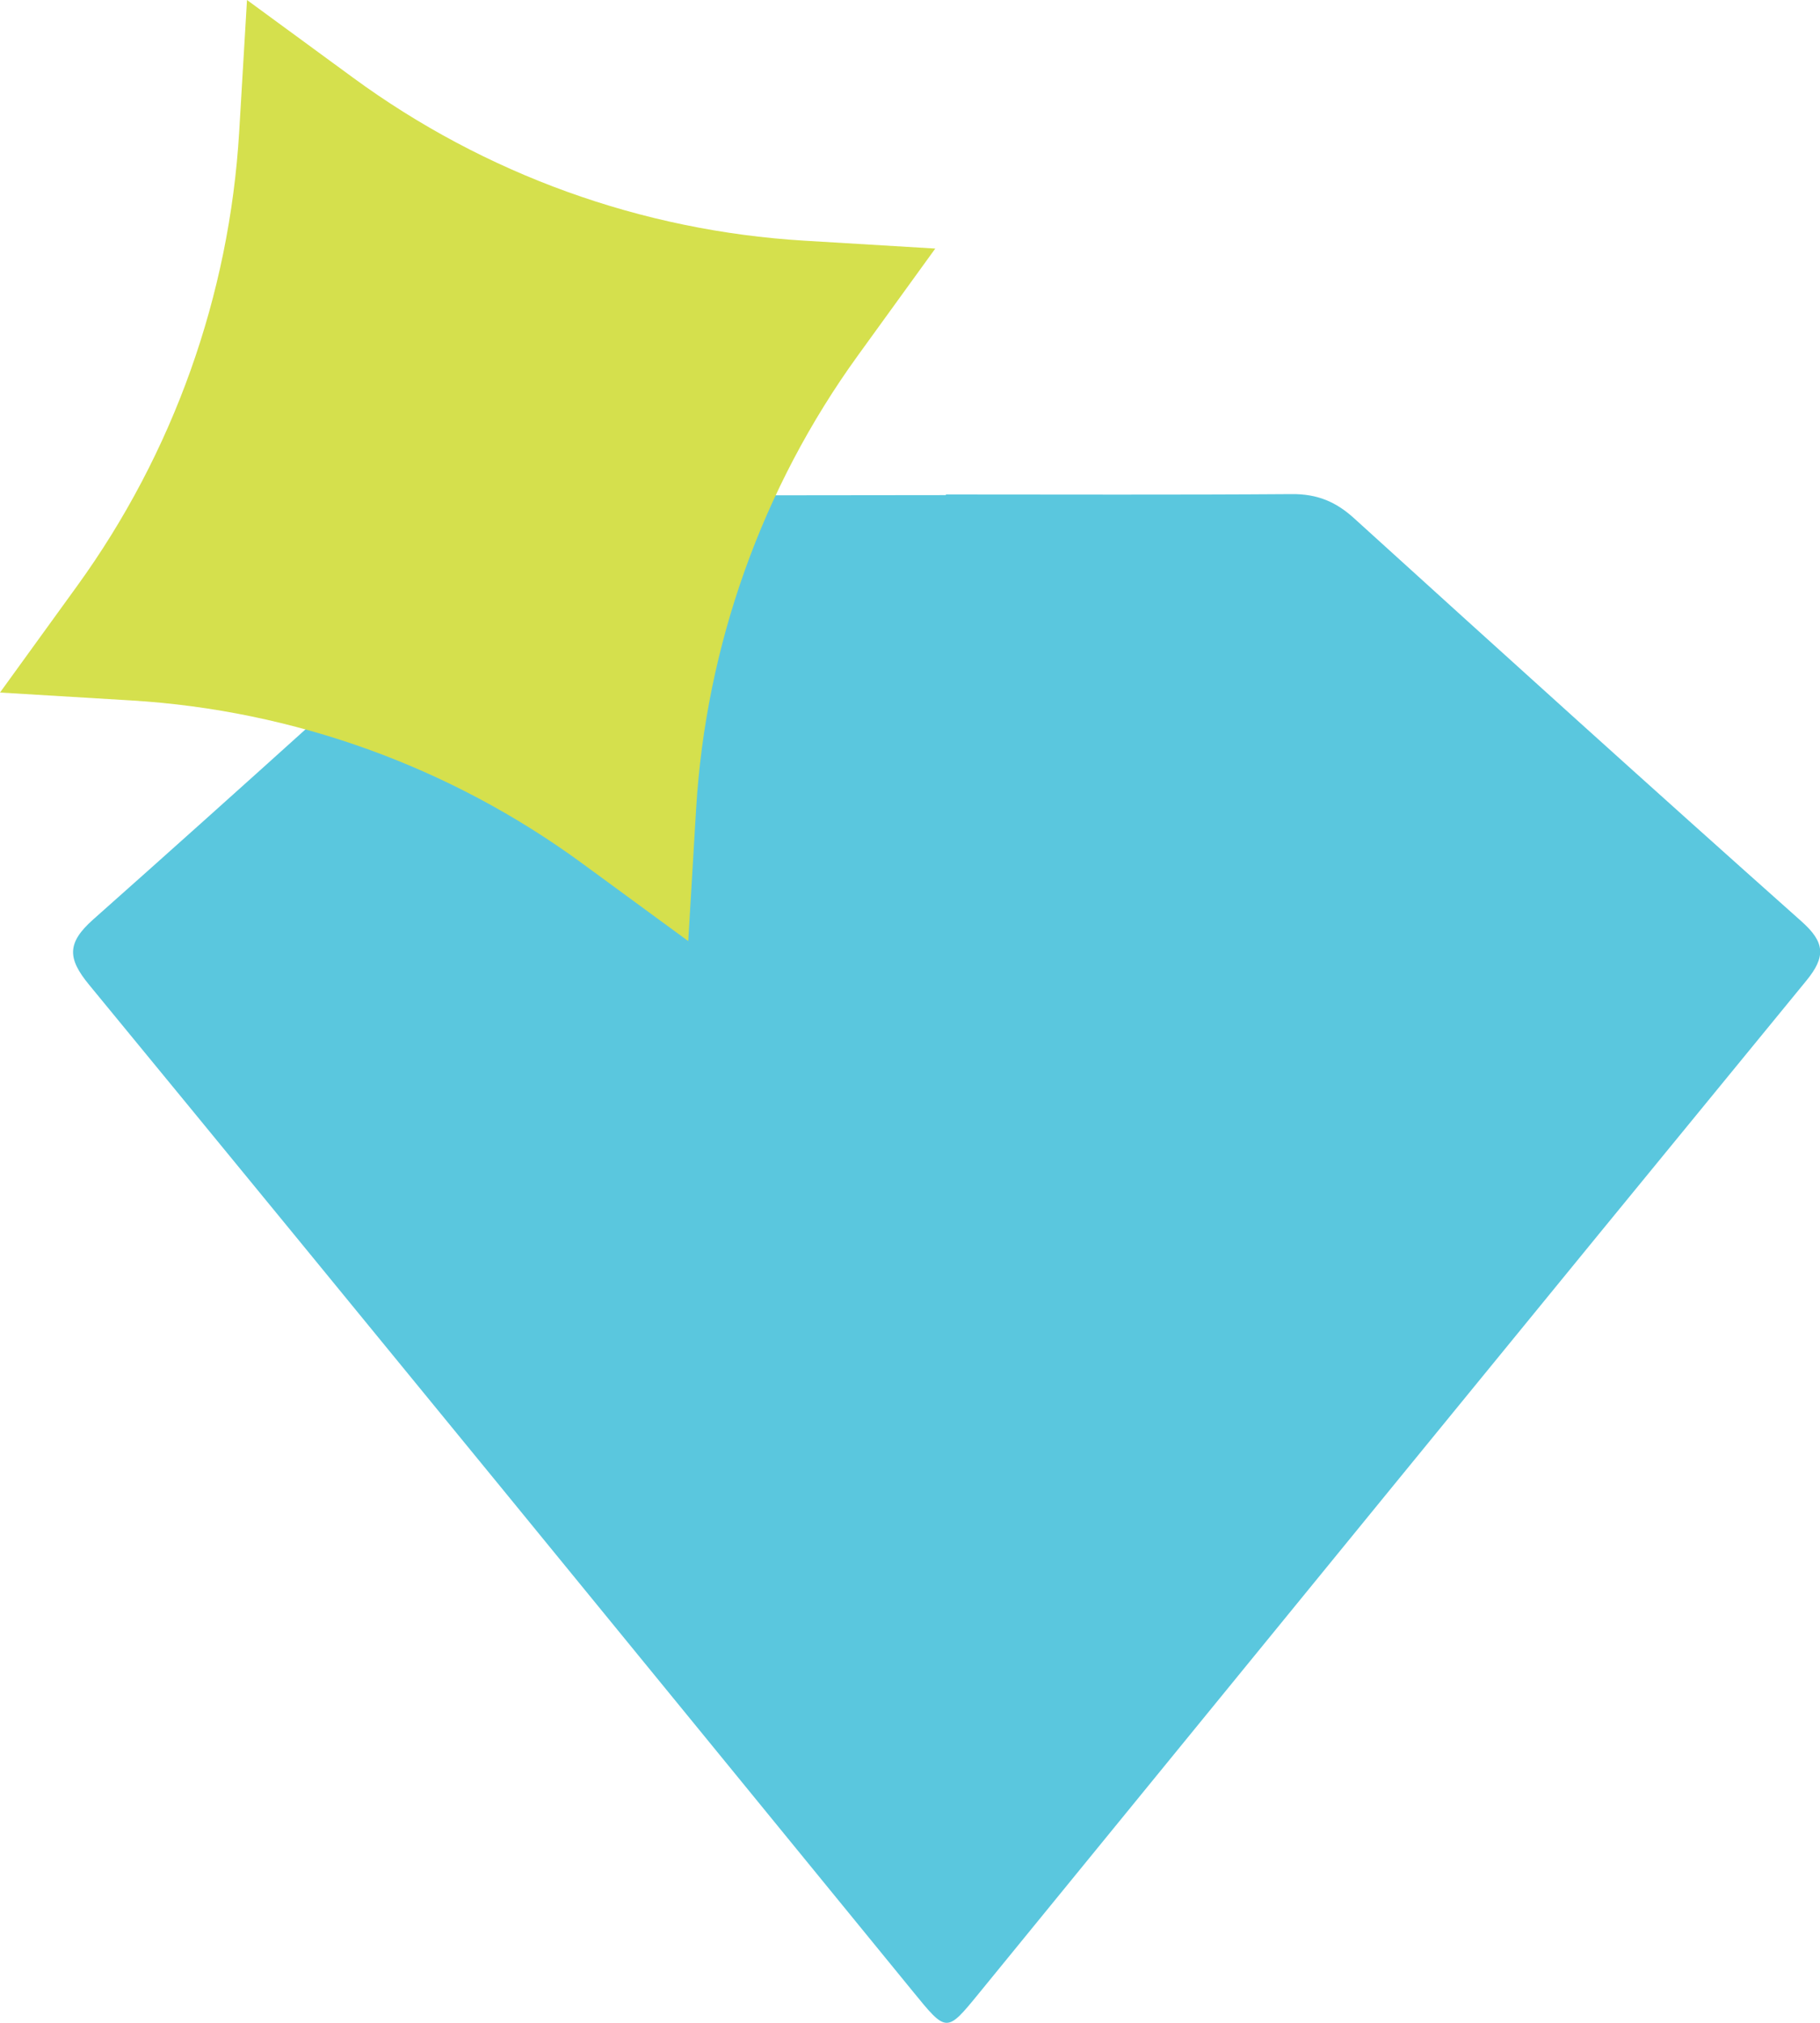
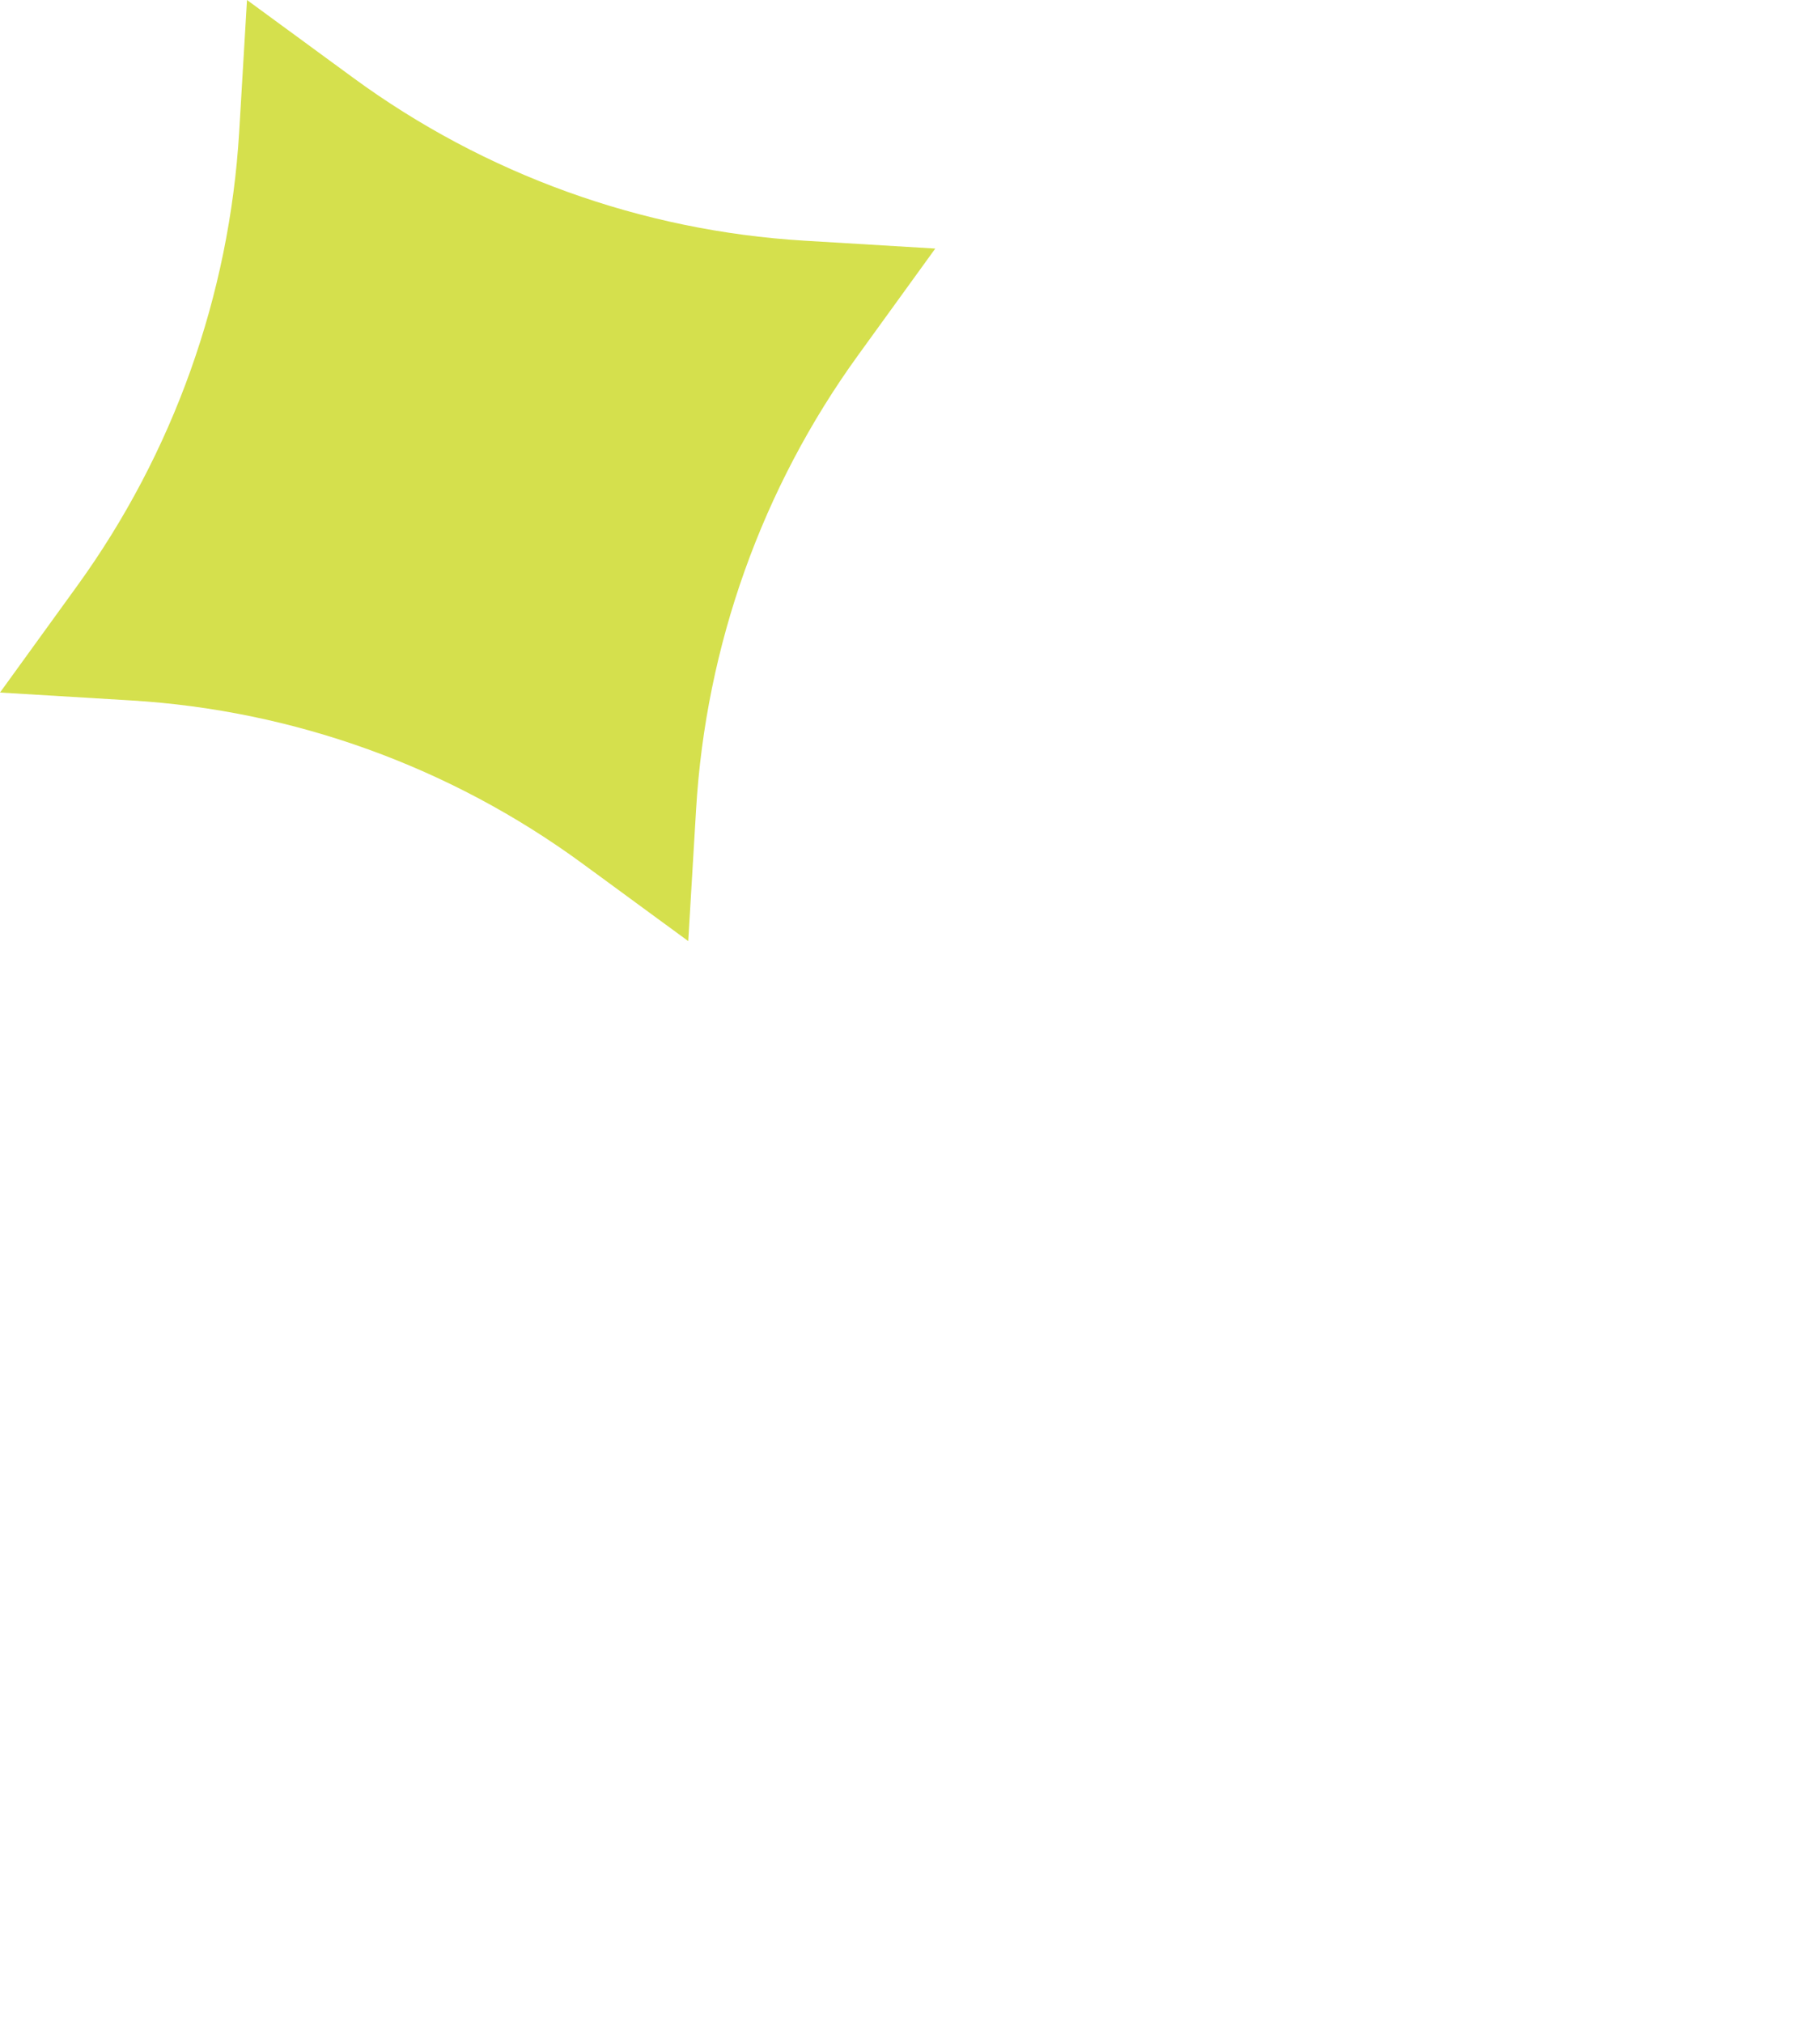
<svg xmlns="http://www.w3.org/2000/svg" width="45" height="50" viewBox="0 0 45 50" fill="none">
-   <path d="M23.388 12.222C26.238 12.222 29.088 12.234 31.939 12.213C32.575 12.207 33.035 12.407 33.475 12.806C37.15 16.141 40.831 19.472 44.542 22.774C45.129 23.295 45.145 23.651 44.66 24.243C37.825 32.577 31.016 40.928 24.201 49.274C23.399 50.255 23.406 50.248 22.561 49.212C15.783 40.915 9.007 32.617 2.2 24.338C1.669 23.692 1.65 23.309 2.301 22.73C5.971 19.472 9.604 16.184 13.229 12.884C13.752 12.407 14.302 12.22 15.033 12.227C17.818 12.254 20.603 12.238 23.388 12.238C23.388 12.233 23.388 12.225 23.388 12.22V12.222Z" fill="#5AC7DE" />
  <path d="M19.887 5.949L23.125 6.144L21.216 8.781C18.841 12.062 17.452 15.957 17.211 20.005L17.017 23.262L14.395 21.341C11.134 18.953 7.262 17.555 3.237 17.313L0 17.118L1.909 14.481C4.283 11.2 5.673 7.305 5.914 3.257L6.107 0L8.729 1.92C11.99 4.309 15.863 5.707 19.887 5.949Z" fill="#D5E04D" />
</svg>